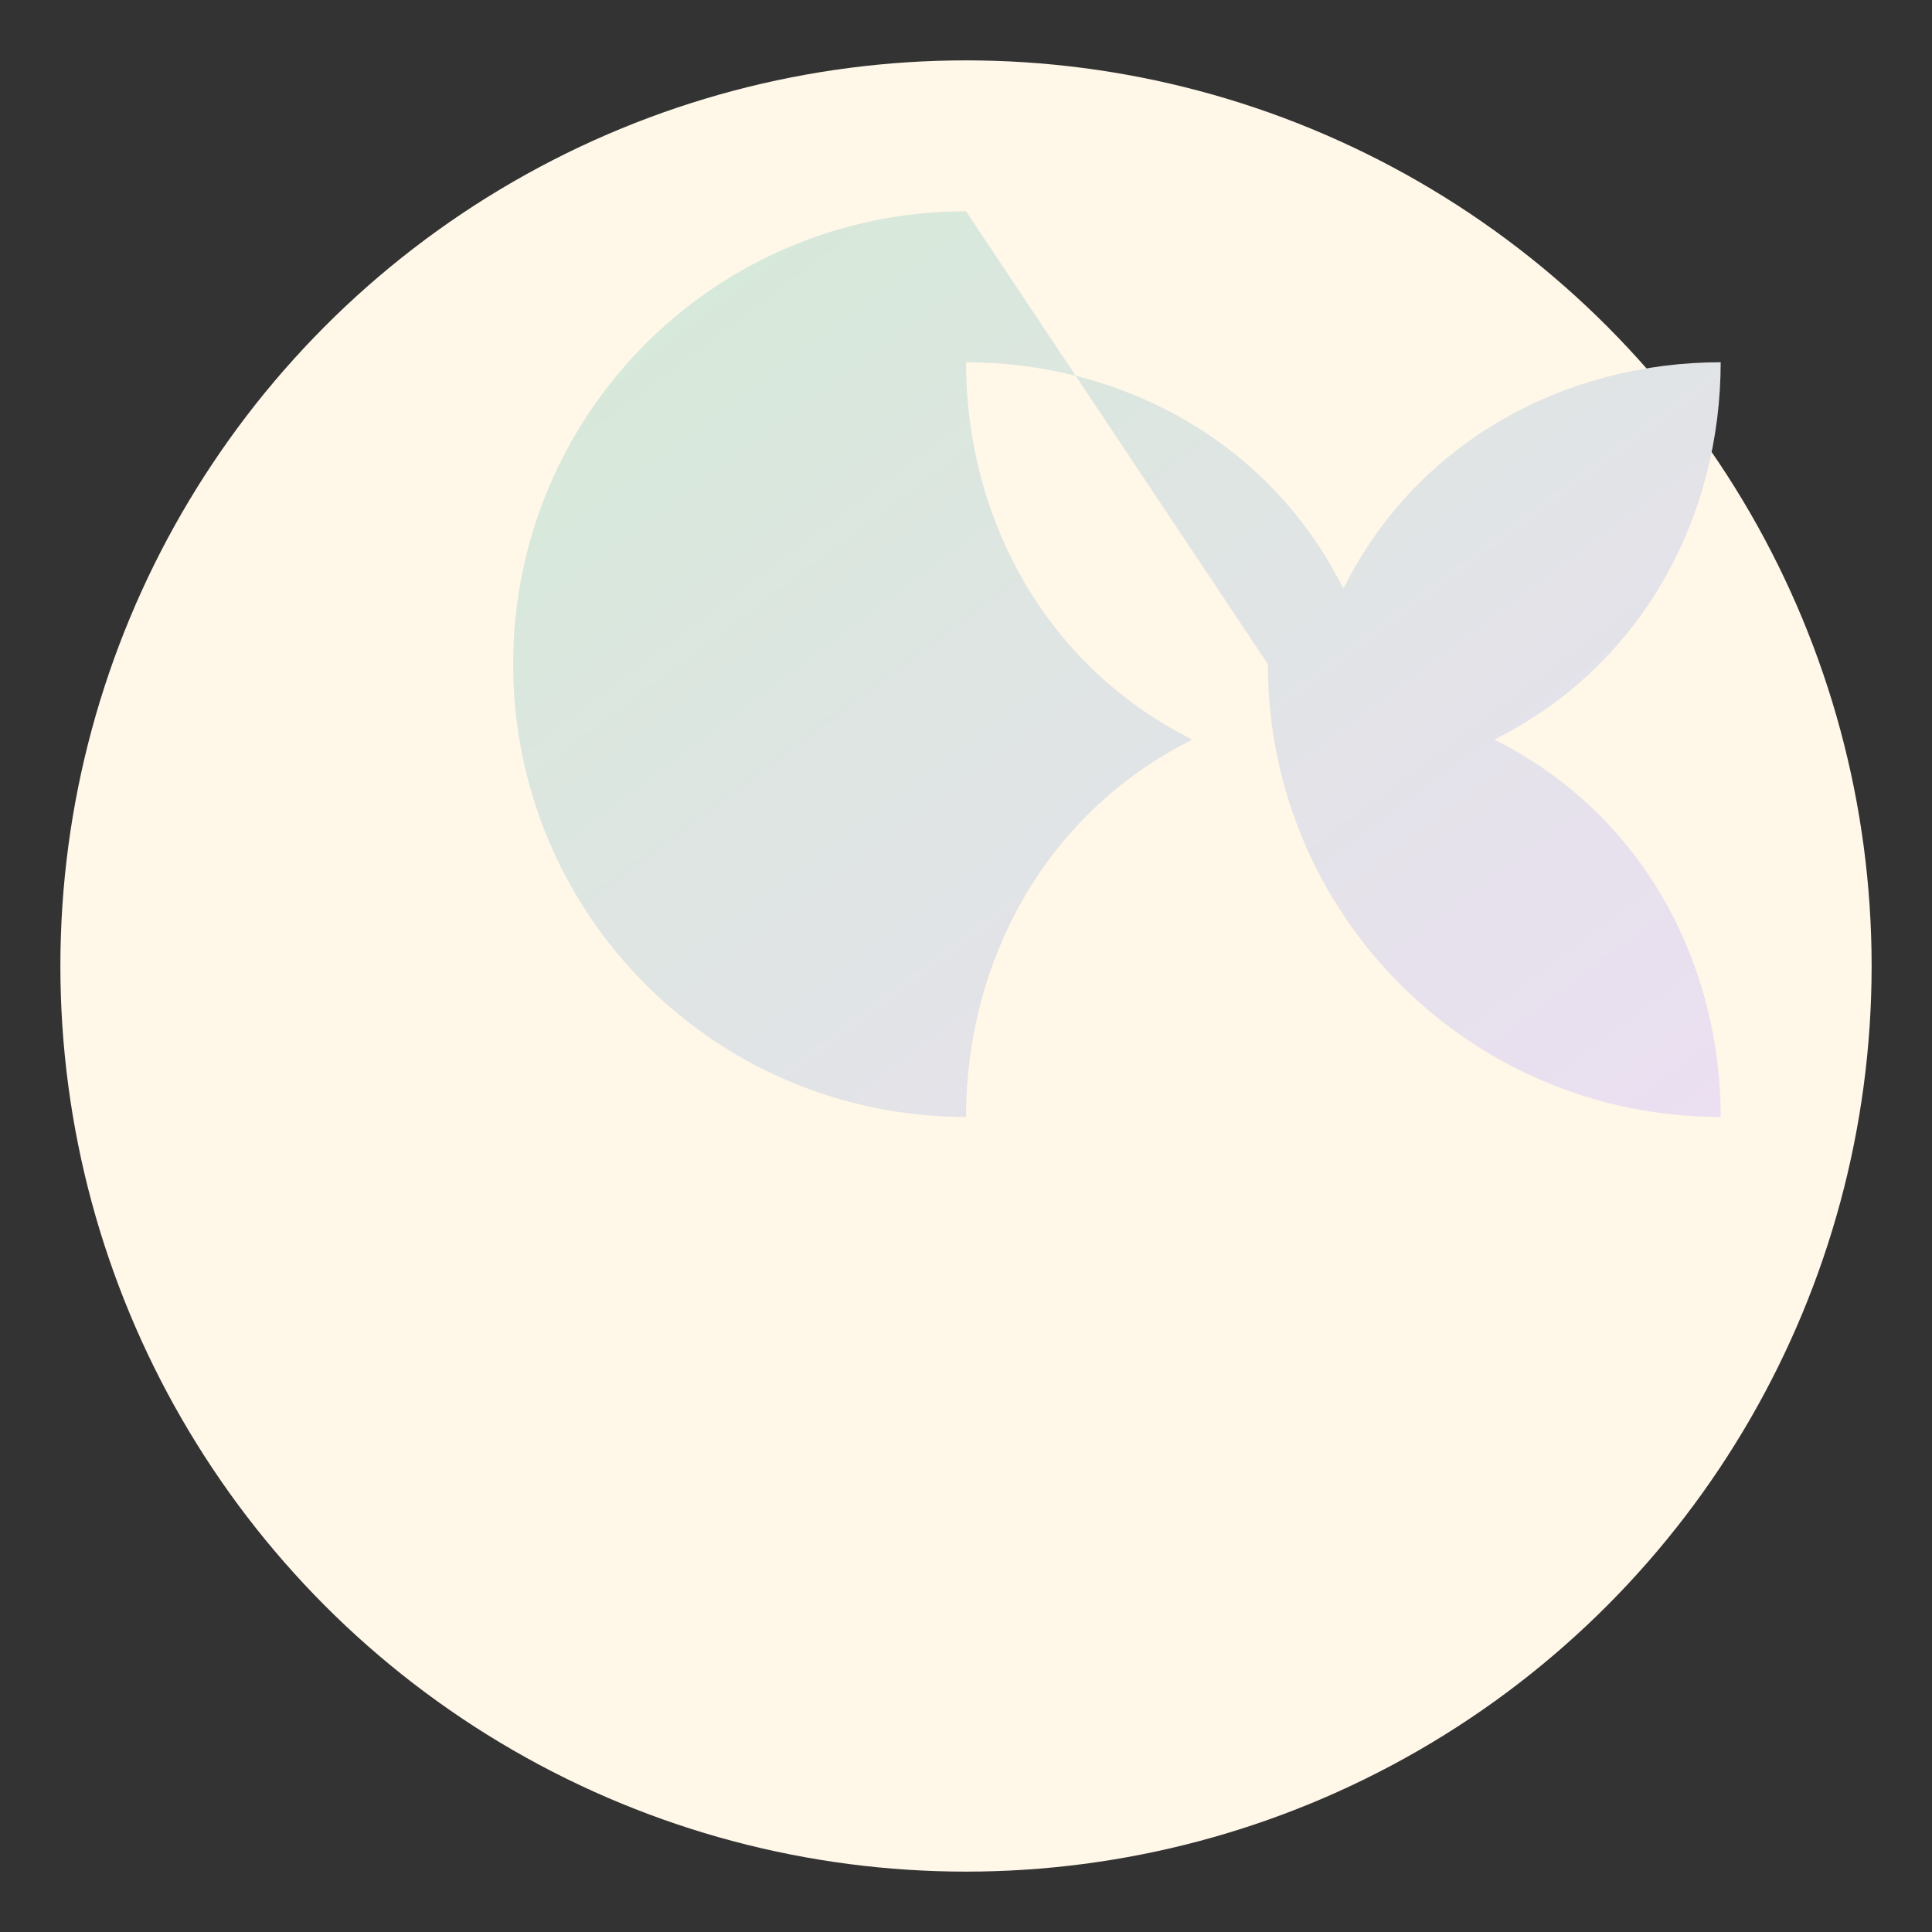
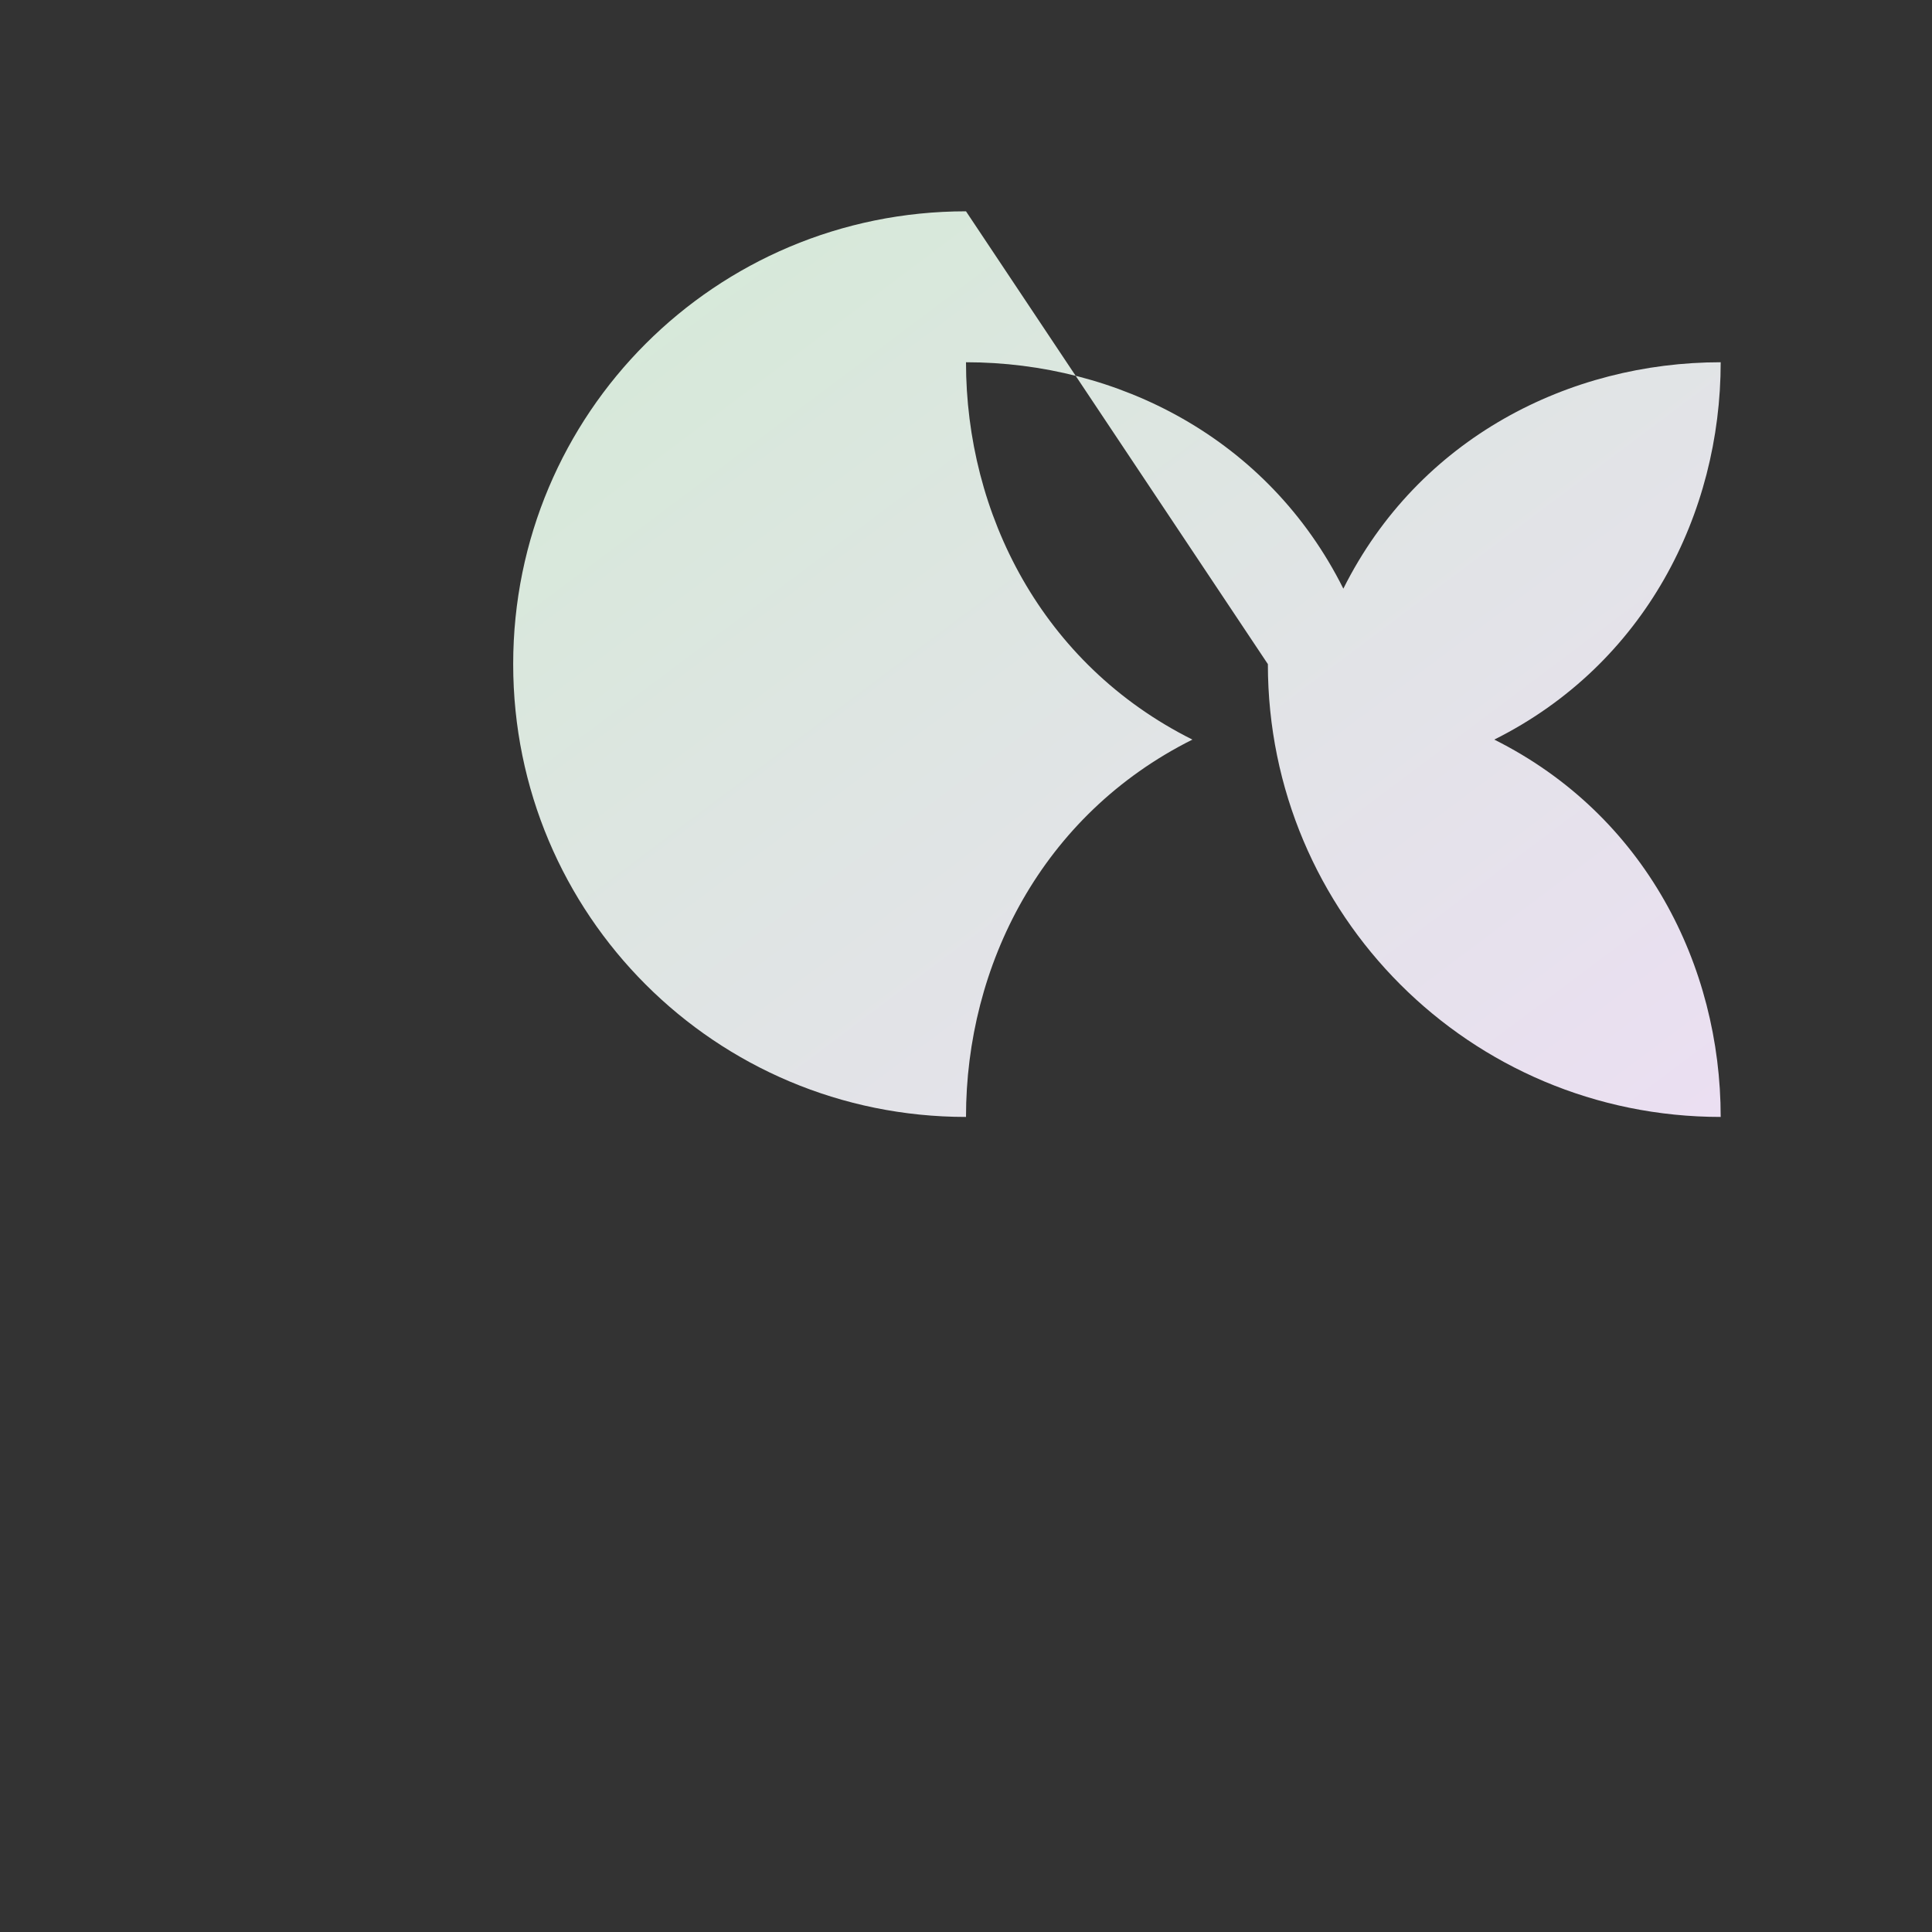
<svg xmlns="http://www.w3.org/2000/svg" viewBox="0 0 64 64">
  <rect x="0" y="0" width="64" height="64" fill="#333333" stroke="none" />
  <defs>
    <linearGradient id="faviconGradient" x1="0%" y1="0%" x2="100%" y2="100%">
      <stop offset="0%" stop-color="#D4EAD6" />
      <stop offset="100%" stop-color="#EBDFF2" />
    </linearGradient>
  </defs>
-   <circle cx="32" cy="32" r="30" fill="#FFF7E8" />
-   <path d="M32 7c-8.3 0-15 6.7-15 15 0 8.3 6.7 15 15 15 0-5 2.5-10 7.5-12.5-5-2.5-7.5-7.5-7.5-12.5 5 0 10 2.5 12.5 7.5 2.5-5 7.5-7.5 12.5-7.5 0 5-2.5 10-7.5 12.5 5 2.5 7.5 7.5 7.5 12.5-8.3 0-15-6.7-15-15z" fill="url(#faviconGradient)" />
+   <path d="M32 7c-8.3 0-15 6.7-15 15 0 8.3 6.7 15 15 15 0-5 2.5-10 7.5-12.5-5-2.5-7.5-7.5-7.5-12.5 5 0 10 2.5 12.5 7.5 2.5-5 7.5-7.5 12.5-7.5 0 5-2.5 10-7.5 12.5 5 2.5 7.5 7.5 7.5 12.5-8.3 0-15-6.7-15-15" fill="url(#faviconGradient)" />
</svg>